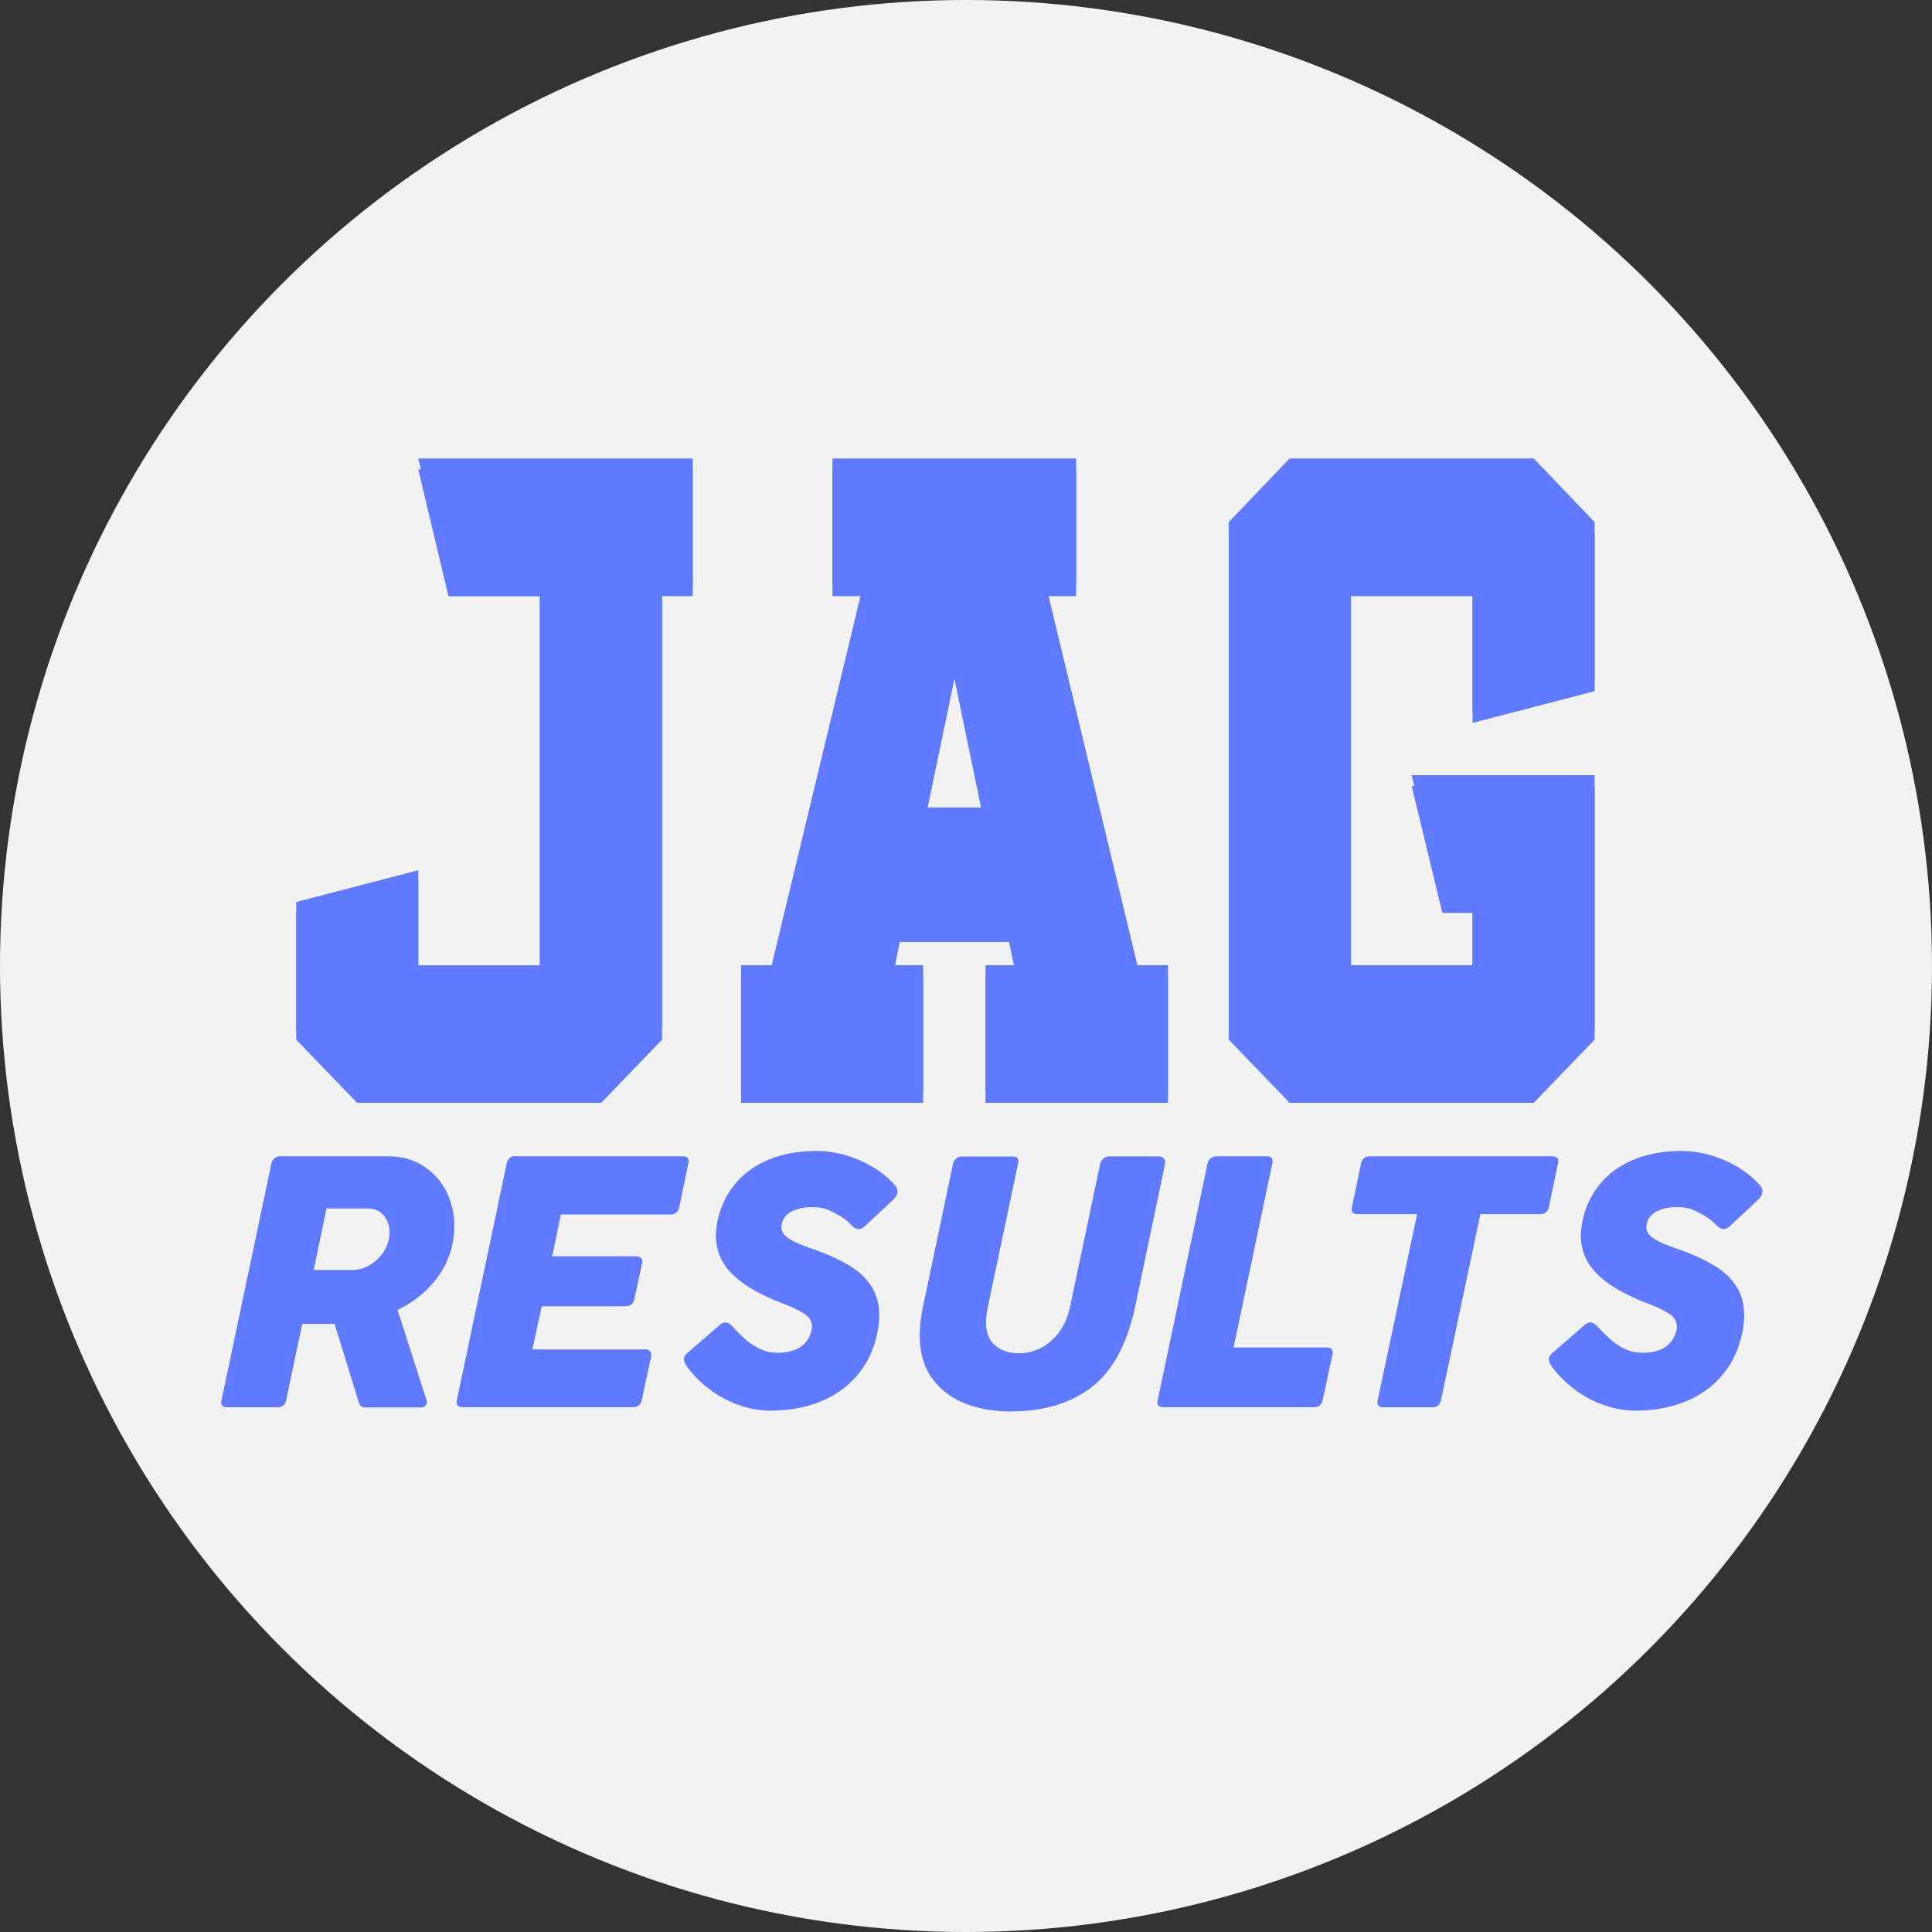
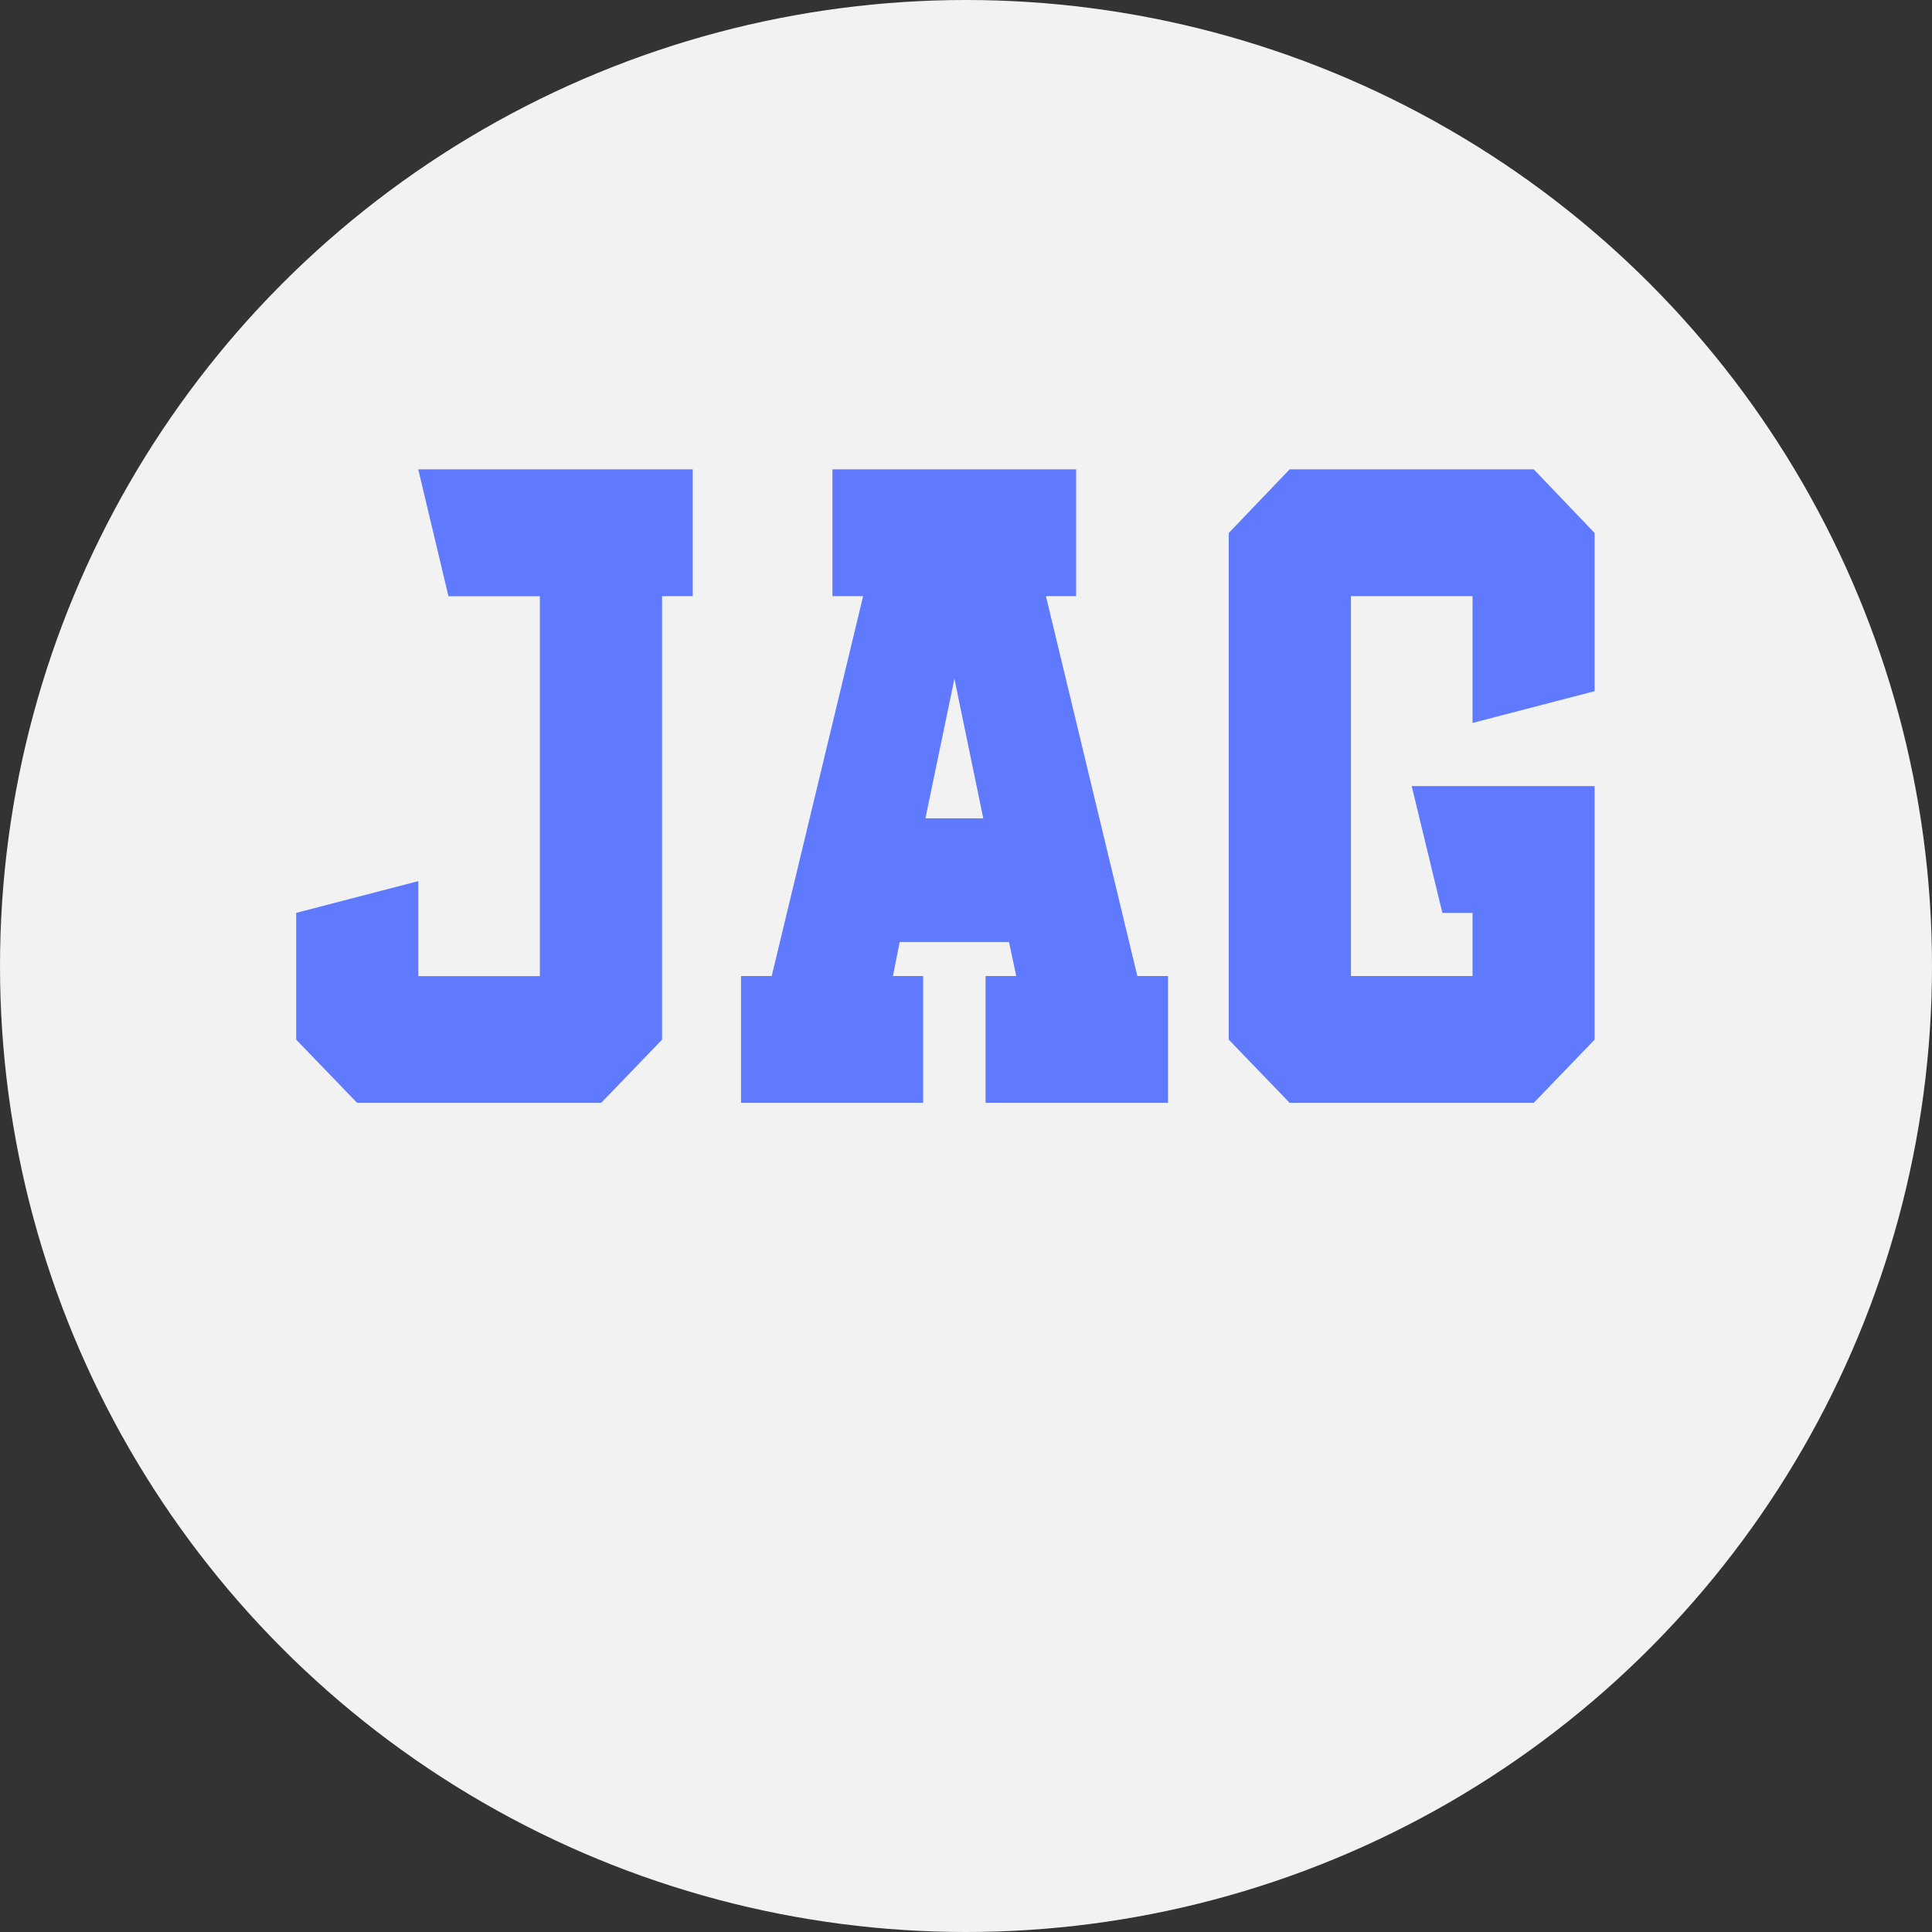
<svg xmlns="http://www.w3.org/2000/svg" id="Layer_2" data-name="Layer 2" viewBox="0 0 160 160">
  <rect x="0" y="0" width="160" height="160" fill="#333333" stroke="none" />
  <defs>
    <style>.cls-2{stroke-width:0;fill:#5f7aff}</style>
  </defs>
  <g id="letters">
    <circle cx="80" cy="80" r="80" fill="#f2f2f2" stroke-width="0" />
    <path d="M34.65 38.87h22.72v10.5h-2.54V86.1l-5.04 5.23H29.57l-5.04-5.23V75.6l10.11-2.63v7.87h10.07V49.38h-7.57l-2.5-10.5zm34.28 0h20.19v10.5h-2.5l7.57 31.46h2.54v10.5H81.62v-10.5h2.54l-.6-2.82h-9.05l-.56 2.82h2.5v10.5H61.37v-10.5h2.54l7.57-31.46h-2.54v-10.5zm10.11 17.34-2.4 11.56h4.79l-2.39-11.56zm27.76-17.34h20.22l5.04 5.27v13.1l-10.11 2.63v-10.5h-10.07v31.46h10.07V75.6h-2.5l-2.54-10.5h15.15v21l-5.04 5.23H106.8l-5.04-5.23V44.14l5.04-5.27z" class="cls-2" />
-     <path d="M34.65 37.97h22.72v10.5h-2.54V85.2l-5.04 5.23H29.57l-5.04-5.23V74.7l10.11-2.63v7.87h10.07V48.48h-7.57l-2.5-10.5zm34.28 0h20.19v10.5h-2.5l7.57 31.46h2.54v10.5H81.62v-10.5h2.54l-.6-2.82h-9.05l-.56 2.82h2.5v10.5H61.37v-10.5h2.54l7.57-31.46h-2.54v-10.5zm10.11 17.34-2.4 11.56h4.79l-2.39-11.56zm27.76-17.34h20.22l5.04 5.27v13.1l-10.11 2.63v-10.5h-10.07v31.46h10.07V74.7h-2.5l-2.54-10.5h15.15v21l-5.04 5.23H106.8l-5.04-5.23V43.24l5.04-5.27zM22.71 95.95c.13-.13.29-.19.48-.19h8.93c1.12 0 2.09.26 2.92.79a5.29 5.29 0 0 1 1.91 2.1c.44.88.67 1.83.67 2.87 0 .44-.03.85-.1 1.23a7.098 7.098 0 0 1-1.58 3.41c-.83.99-1.84 1.77-3.02 2.32l2.4 7.47c.02.08.03.13.03.16 0 .13-.04.23-.13.32s-.21.13-.36.13h-4.57c-.19 0-.33-.04-.41-.12-.08-.08-.16-.23-.22-.47l-1.95-6.33h-2.68l-1.33 6.3c-.09.41-.33.61-.72.61h-4.15c-.34 0-.51-.14-.51-.41 0-.04 0-.11.03-.2l4.12-19.56a.89.89 0 0 1 .25-.44zm3.26 9.22h3.23c.47 0 .92-.12 1.35-.36.42-.24.78-.55 1.08-.94.29-.39.48-.8.57-1.23.04-.17.06-.35.06-.57 0-.55-.16-1.02-.48-1.41-.32-.38-.78-.58-1.37-.58h-3.37l-1.06 5.08zm16.75-9.41h13.82c.33 0 .49.14.49.42 0 .04 0 .11-.03.2l-.75 3.59c-.09.41-.33.61-.74.61h-9.06l-.72 3.46h6.88c.39 0 .58.15.58.45 0 .03 0 .09-.03.19l-.62 2.89c-.09.41-.35.61-.8.61h-6.88l-.77 3.57h9.32c.35 0 .52.15.52.45 0 .07 0 .12-.01.16l-.77 3.57c-.09.41-.33.61-.74.61H38.33c-.35 0-.52-.14-.52-.42 0-.03 0-.09.03-.19l4.12-19.56c.09-.42.34-.63.75-.63zm13.91 16.83c0-.2.12-.41.38-.61l2.59-2.25c.16-.14.32-.21.48-.21.18 0 .37.11.56.32.42.44.78.8 1.11 1.09.32.29.71.54 1.17.77.45.22.94.33 1.46.33 1.61 0 2.56-.65 2.85-1.95 0-.05.01-.12.01-.22 0-.45-.23-.81-.68-1.09-.45-.28-1.04-.56-1.75-.83-1.84-.7-3.22-1.5-4.14-2.4-.92-.9-1.38-1.97-1.38-3.22 0-.34.05-.75.14-1.24.25-1.16.74-2.17 1.46-3.04s1.66-1.54 2.8-2.01c1.14-.47 2.45-.71 3.92-.71 1.23 0 2.45.27 3.65.8 1.2.54 2.16 1.23 2.88 2.07.12.16.19.31.19.47 0 .26-.17.54-.49.82l-2.24 2.09c-.18.15-.35.22-.49.22-.2 0-.42-.13-.65-.38-.18-.21-.46-.43-.82-.66-.36-.22-.74-.42-1.12-.58-.36-.14-.8-.2-1.32-.2-.6 0-1.13.11-1.6.34s-.75.58-.86 1.06c-.02.12-.03.2-.03.25 0 .27.11.51.33.72s.52.4.9.57c.38.17.91.37 1.58.6 1.15.42 2.1.86 2.87 1.33.76.47 1.36 1.04 1.78 1.7.42.66.64 1.45.64 2.38 0 .5-.05.99-.16 1.47-.28 1.35-.82 2.51-1.63 3.47s-1.82 1.7-3.05 2.2c-1.23.51-2.62.76-4.16.76-.92 0-1.81-.16-2.68-.48-.87-.32-1.67-.75-2.39-1.3s-1.32-1.15-1.82-1.82c-.18-.26-.27-.47-.27-.63zm25.02-3.16c0 .89.25 1.56.76 1.99.51.43 1.17.65 1.98.65.64 0 1.24-.15 1.82-.44.57-.3 1.07-.73 1.5-1.31.42-.57.72-1.26.9-2.06l2.5-11.87c.04-.17.13-.32.27-.44s.31-.18.51-.18h4.05c.18 0 .32.04.41.13.09.09.14.2.14.35 0 .06 0 .11-.01.15l-2.47 11.8c-.67 3.11-1.87 5.34-3.61 6.68-1.74 1.34-3.98 2.01-6.72 2.01-1.36 0-2.61-.22-3.73-.65s-2.04-1.12-2.74-2.07c-.7-.95-1.04-2.16-1.04-3.62 0-.74.09-1.52.27-2.35l2.48-11.8c.04-.17.12-.32.25-.44s.28-.18.44-.18h4.24c.33 0 .49.12.49.36 0 .09-.01.18-.04.26l-2.5 11.87c-.09.42-.13.81-.13 1.17zm18.64-13.5c.14-.11.29-.17.46-.17h4.15c.33 0 .49.14.49.42 0 .04 0 .11-.03.2l-3.2 15.21h7.7c.34 0 .51.14.51.41 0 .04 0 .11-.03.2l-.8 3.73c-.09.41-.33.61-.72.61H96.36c-.34 0-.51-.14-.51-.41 0-.04 0-.11.03-.2L100 96.37c.05-.19.14-.35.27-.46zm13.19-.17h15.08c.33 0 .49.14.49.42 0 .04 0 .11-.03.2l-.74 3.54c-.09.42-.33.63-.74.63h-4.94l-3.26 15.39c-.09.41-.33.61-.74.61h-4.01c-.35 0-.52-.14-.52-.42 0-.03 0-.09.03-.19l3.26-15.39h-4.91c-.34 0-.51-.14-.51-.42 0-.04 0-.11.03-.2l.74-3.54c.09-.42.34-.63.75-.63zm14.78 16.83c0-.2.12-.41.38-.61l2.59-2.25c.16-.14.32-.21.48-.21.18 0 .37.11.56.32.42.44.78.8 1.11 1.09.32.29.71.54 1.17.77.45.22.94.33 1.46.33 1.61 0 2.56-.65 2.85-1.95 0-.05.01-.12.01-.22 0-.45-.23-.81-.68-1.09-.45-.28-1.04-.56-1.75-.83-1.84-.7-3.22-1.5-4.14-2.4-.92-.9-1.38-1.97-1.38-3.22 0-.34.05-.75.14-1.24.25-1.16.74-2.17 1.46-3.04s1.66-1.54 2.8-2.01c1.14-.47 2.45-.71 3.92-.71 1.23 0 2.45.27 3.65.8 1.2.54 2.16 1.23 2.88 2.07.12.16.19.31.19.47 0 .26-.17.54-.49.82l-2.24 2.09c-.18.15-.35.22-.49.22-.2 0-.42-.13-.65-.38-.18-.21-.46-.43-.82-.66-.36-.22-.74-.42-1.12-.58-.36-.14-.8-.2-1.32-.2-.6 0-1.13.11-1.6.34s-.75.58-.86 1.06c-.02.12-.03.2-.03.25 0 .27.11.51.33.72s.52.4.9.57c.38.17.91.37 1.58.6 1.15.42 2.1.86 2.87 1.33.76.47 1.36 1.04 1.78 1.7.42.66.64 1.45.64 2.38 0 .5-.05.99-.16 1.47-.28 1.35-.82 2.51-1.63 3.47s-1.82 1.7-3.05 2.2c-1.23.51-2.62.76-4.16.76-.92 0-1.81-.16-2.68-.48-.87-.32-1.67-.75-2.39-1.3s-1.32-1.15-1.82-1.82c-.18-.26-.27-.47-.27-.63z" class="cls-2" />
  </g>
</svg>